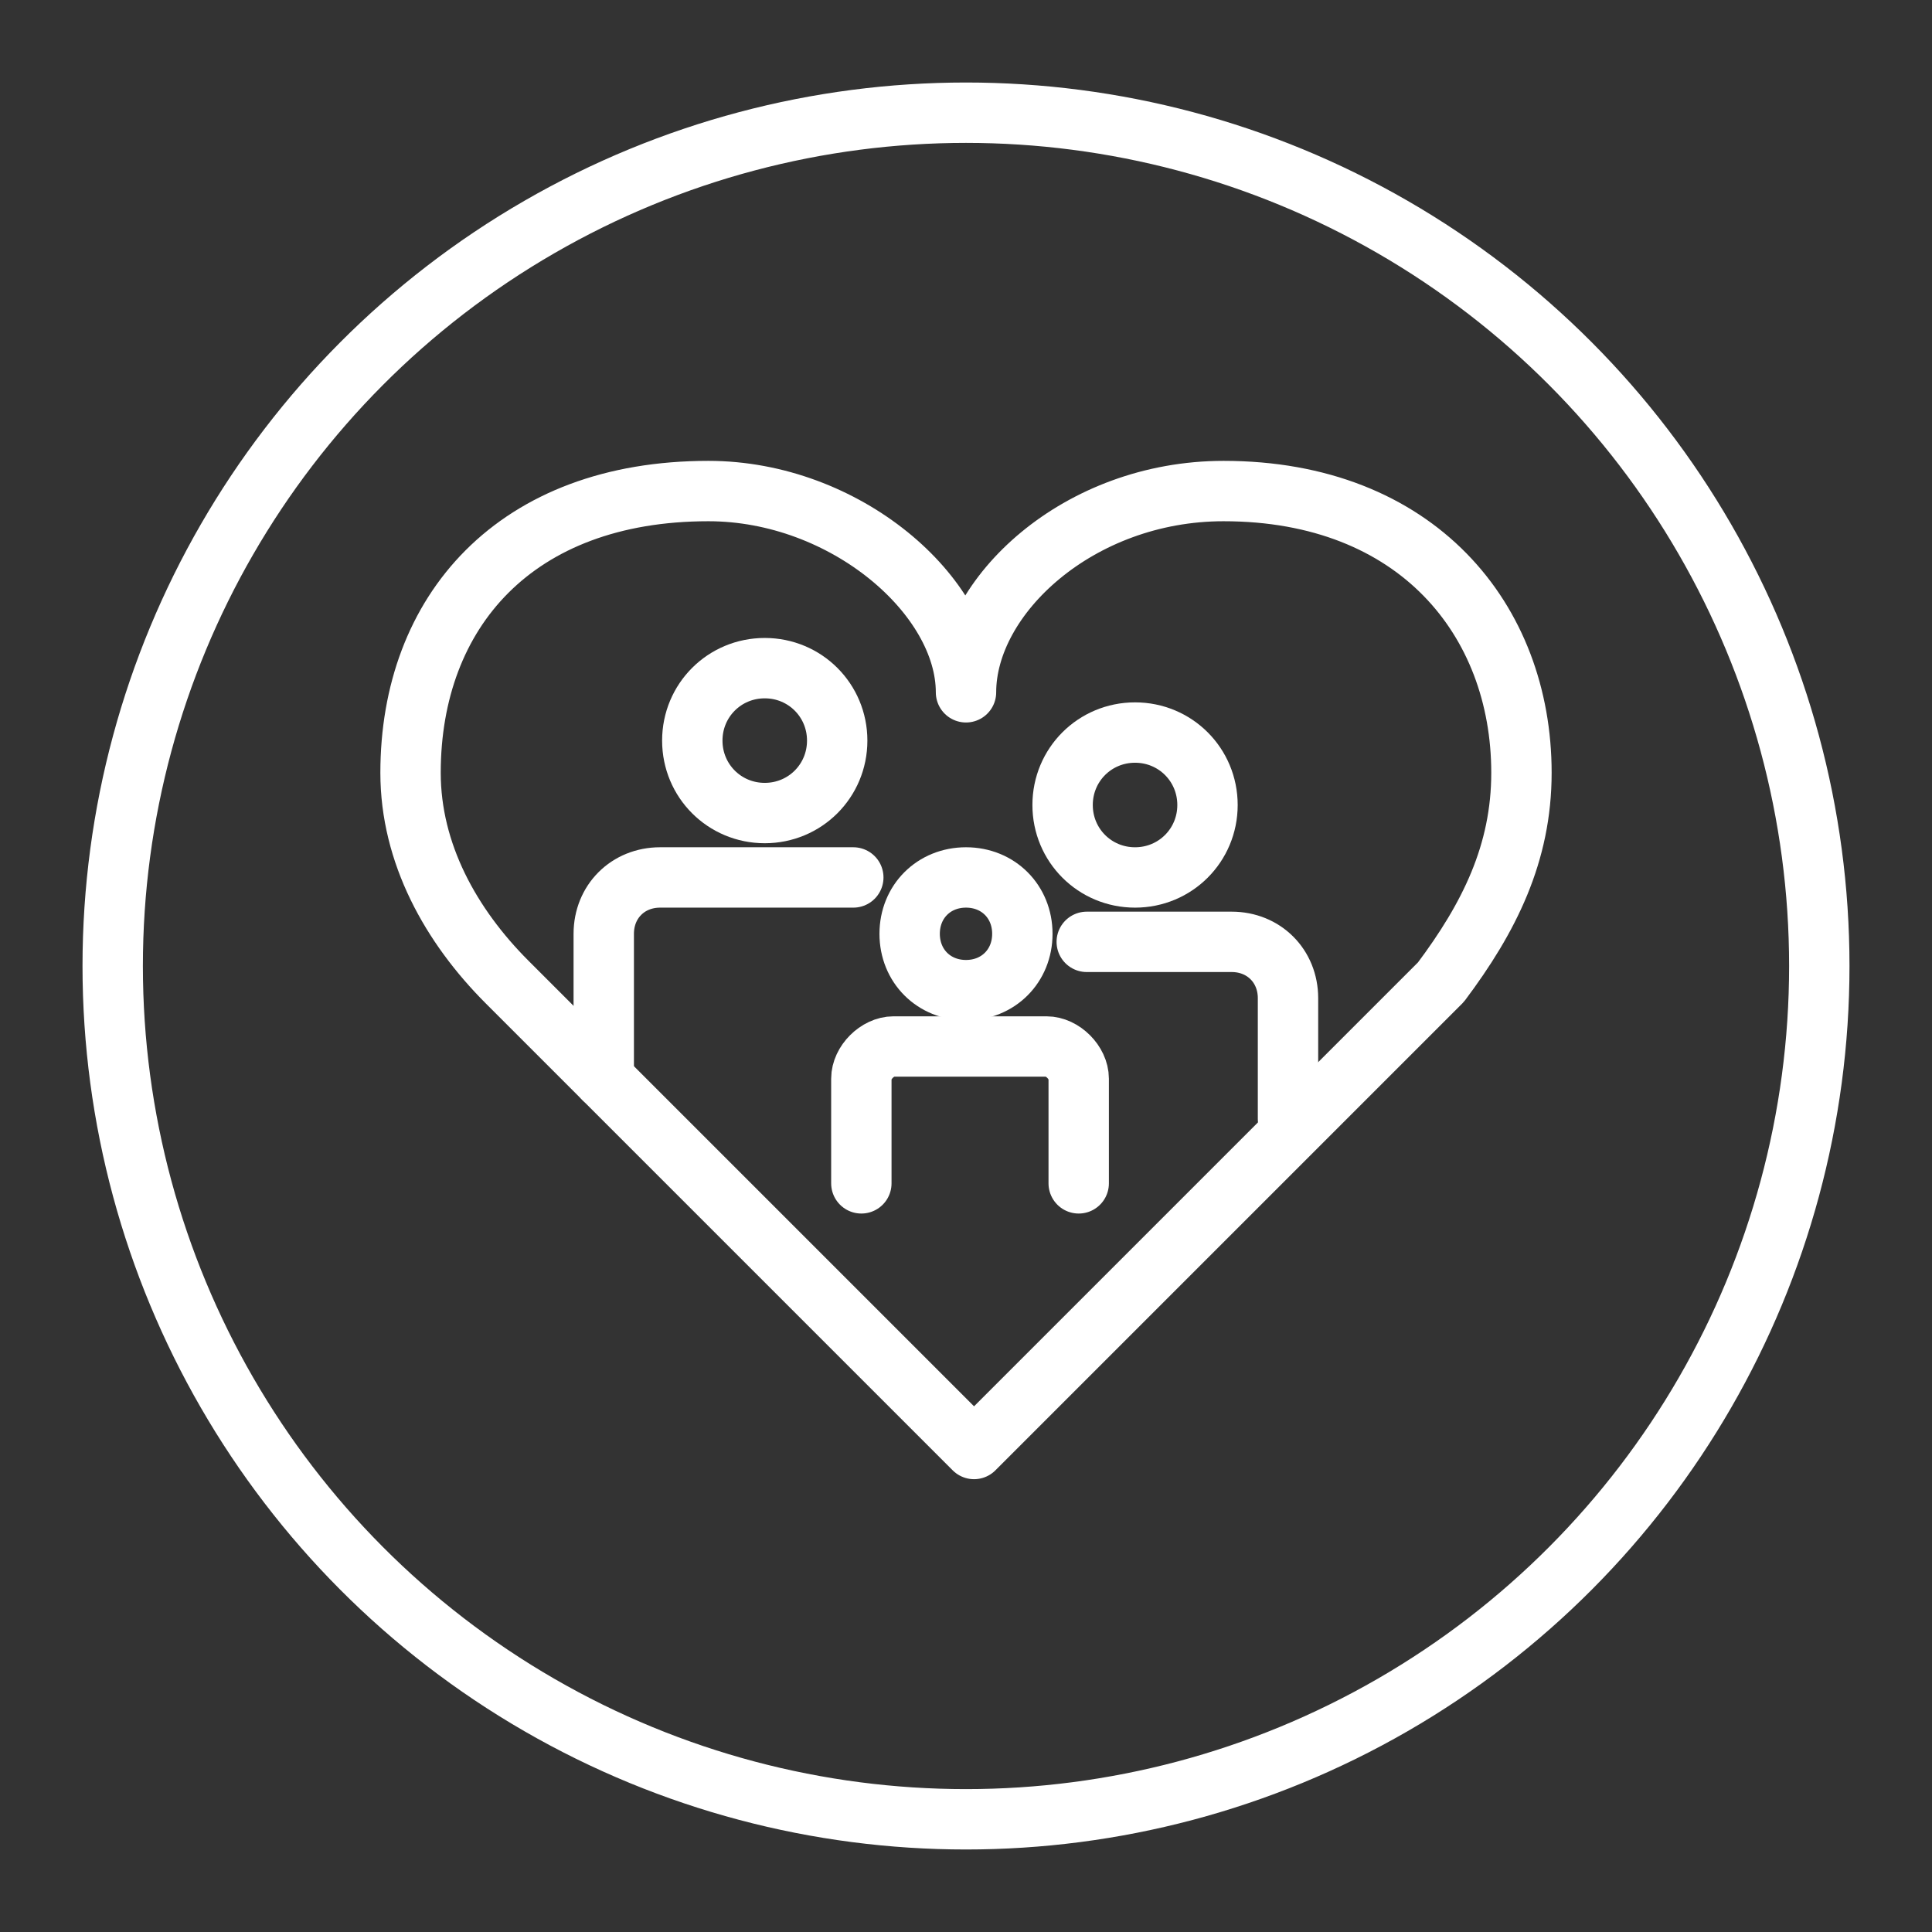
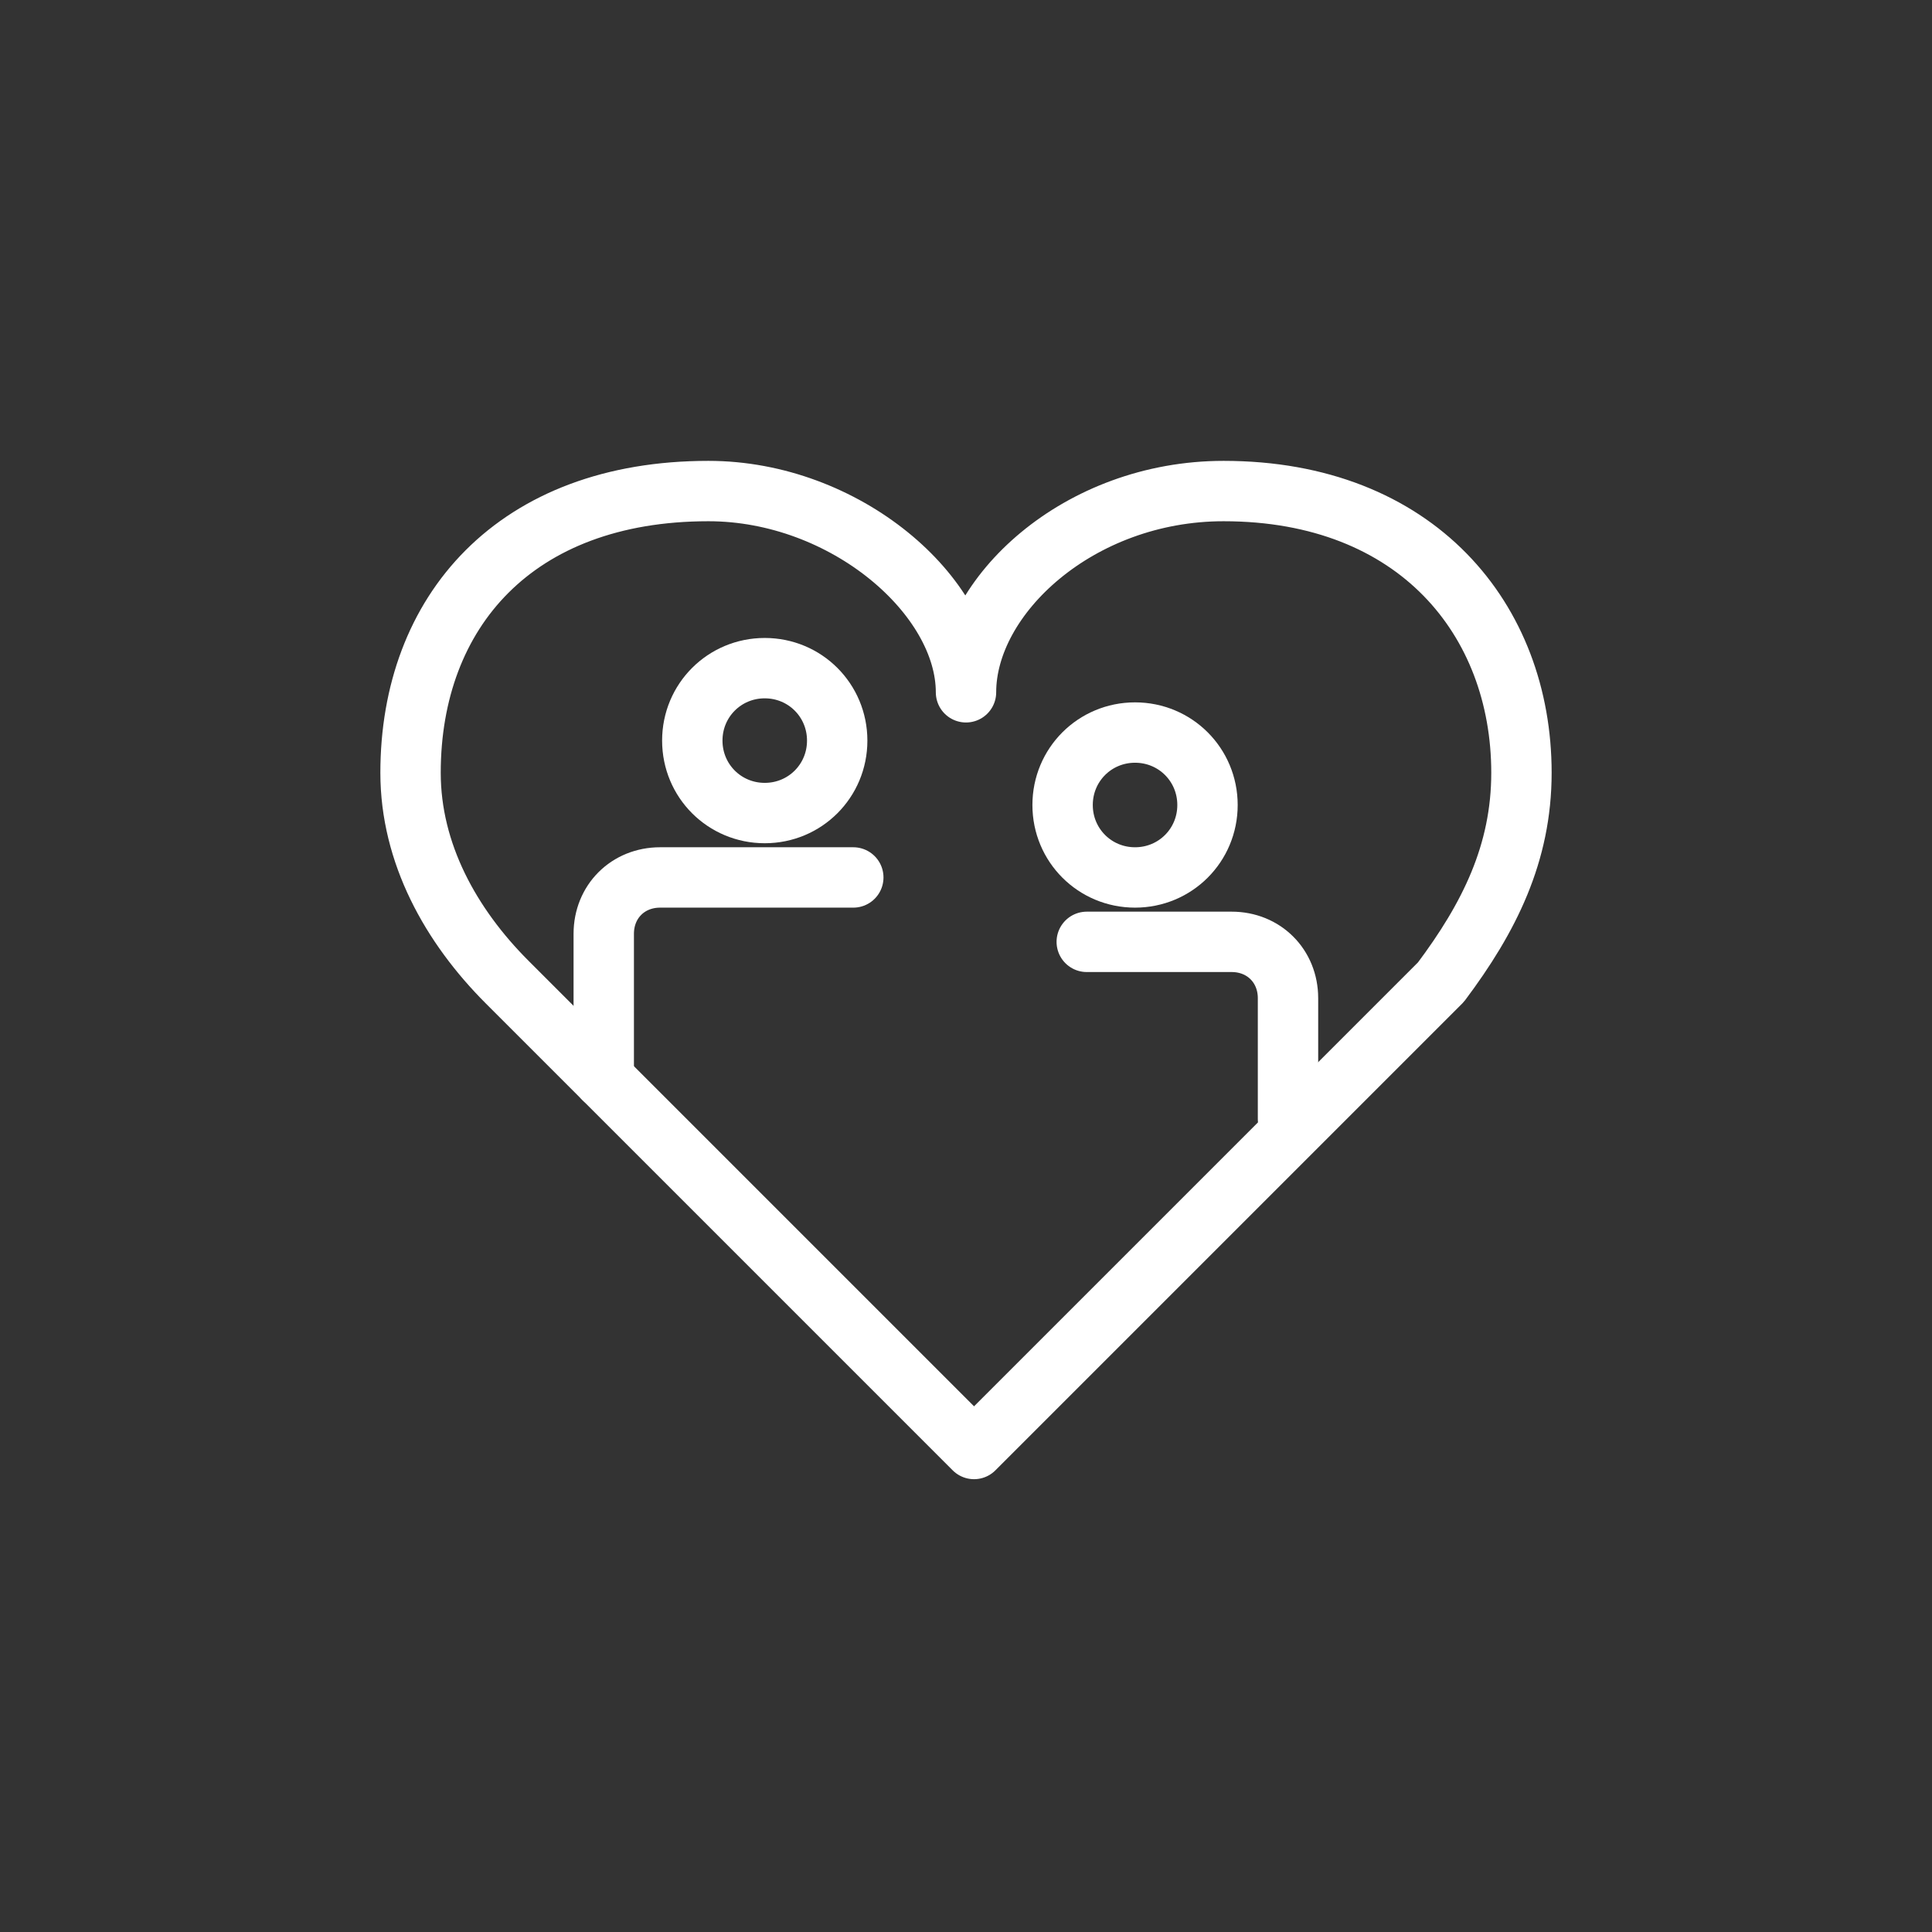
<svg xmlns="http://www.w3.org/2000/svg" version="1.1" id="Layer_1" x="0px" y="0px" viewBox="0 0 24 24" style="enable-background:new 0 0 24 24;" xml:space="preserve">
  <rect x="0" y="0" width="24" height="24" fill="#333333" stroke="none" />
  <style type="text/css">
	.st0{fill:none;stroke:#FFFFFF;stroke-width:0.75;stroke-linecap:round;stroke-linejoin:round;stroke-miterlimit:10;}
</style>
-   <circle class="st0" cx="12" cy="12" r="10.6" />
  <g>
    <g>
      <g>
        <g>
          <g>
-             <path class="st0" d="M10.7,14.7c0-0.2,0-1.3,0-1.3c0-0.2,0.2-0.4,0.4-0.4h0.2h0.4H12h0.4h0.4l0,0H13c0.2,0,0.4,0.2,0.4,0.4       c0,0,0,1.1,0,1.3" />
-             <path class="st0" d="M12.7,11.6c0,0.4-0.3,0.7-0.7,0.7s-0.7-0.3-0.7-0.7s0.3-0.7,0.7-0.7C12.4,10.9,12.7,11.2,12.7,11.6z" />
-           </g>
+             </g>
        </g>
      </g>
      <g>
        <g>
          <g>
            <path class="st0" d="M7.5,13.4c0-0.4,0-1.8,0-1.8c0-0.4,0.3-0.7,0.7-0.7h0.3h0.4h0.6h0.6h0.5l0,0" />
            <path class="st0" d="M10.4,9.2c0,0.5-0.4,0.9-0.9,0.9S8.6,9.7,8.6,9.2S9,8.3,9.5,8.3S10.4,8.7,10.4,9.2z" />
          </g>
        </g>
      </g>
      <g>
        <g>
          <g>
            <g>
              <path class="st0" d="M16,13.9c0-0.8,0-1.5,0-1.5c0-0.4-0.3-0.7-0.7-0.7h-0.2h-0.4h-0.6h-0.6" />
              <path class="st0" d="M15,10c0,0.5-0.4,0.9-0.9,0.9s-0.9-0.4-0.9-0.9s0.4-0.9,0.9-0.9S15,9.5,15,10z" />
            </g>
          </g>
        </g>
      </g>
    </g>
    <path class="st0" d="M18.9,9.6c0-1.9-1.3-3.5-3.7-3.5c-1.8,0-3.2,1.3-3.2,2.5c0-1.2-1.5-2.5-3.2-2.5c-2.4,0-3.7,1.5-3.7,3.5   c0,1,0.5,1.9,1.2,2.6l5.8,5.8l0,0l0,0l0,0l0,0l5.8-5.8C18.5,11.4,18.9,10.6,18.9,9.6z" />
  </g>
</svg>